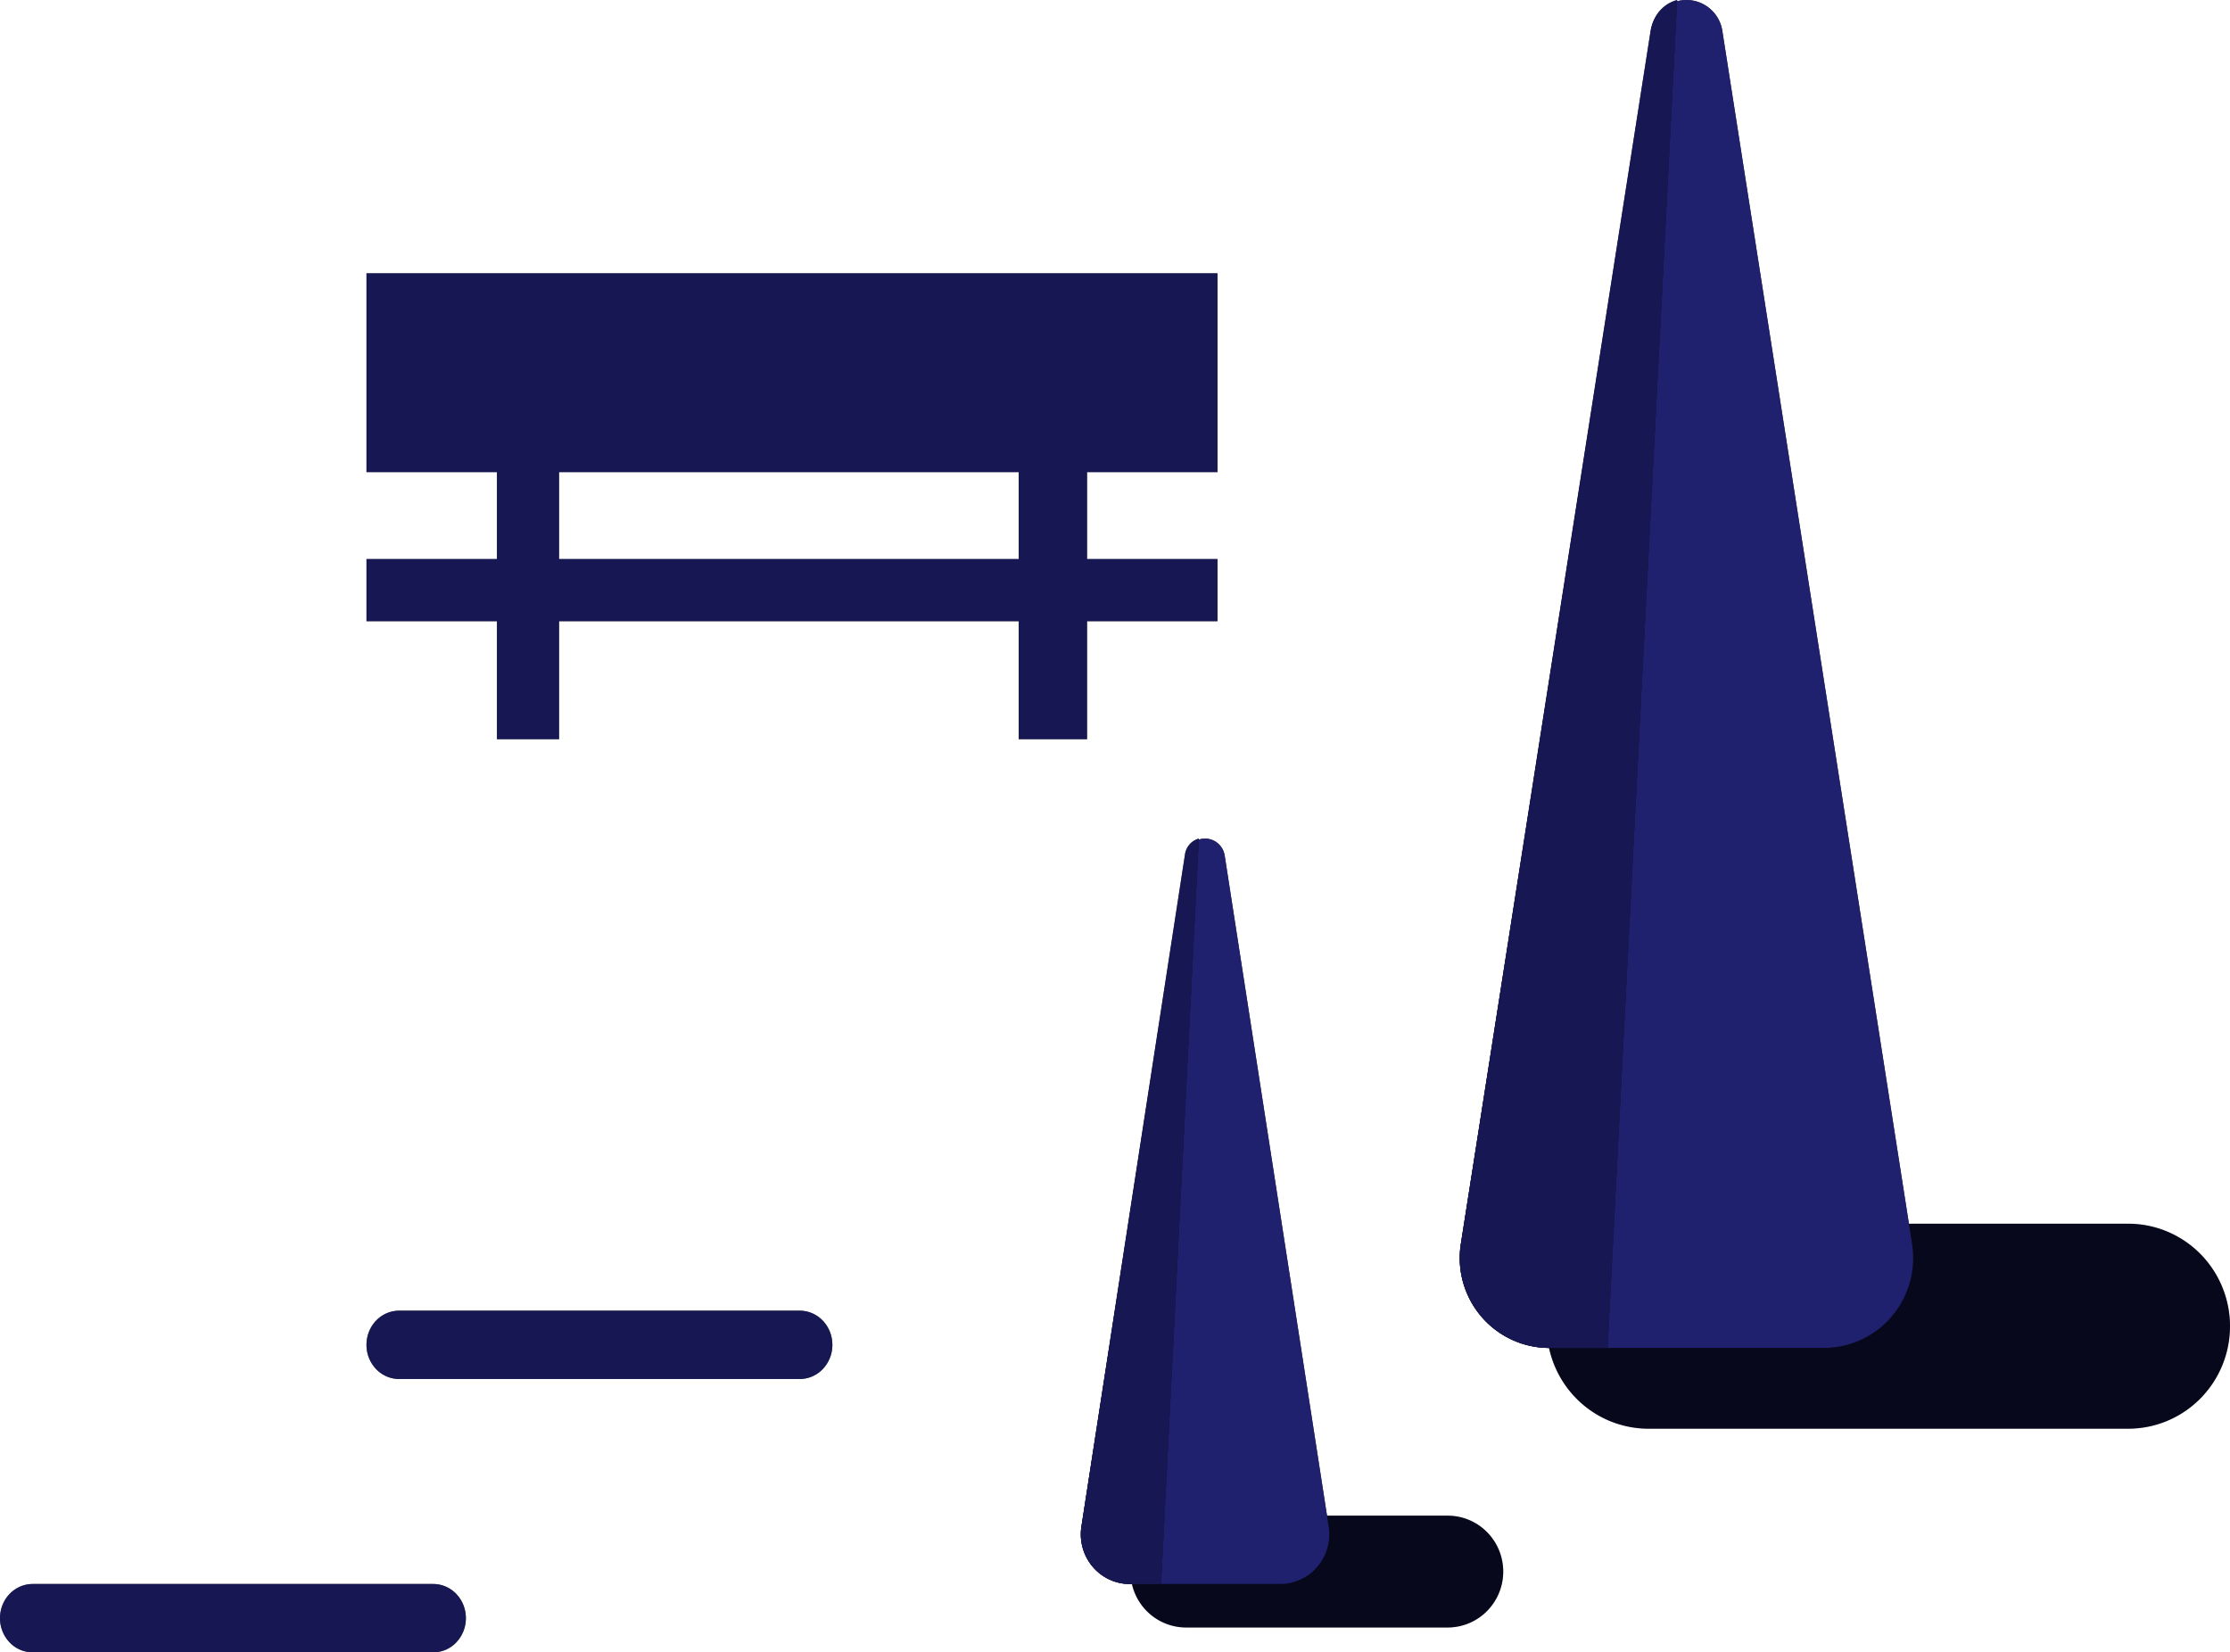
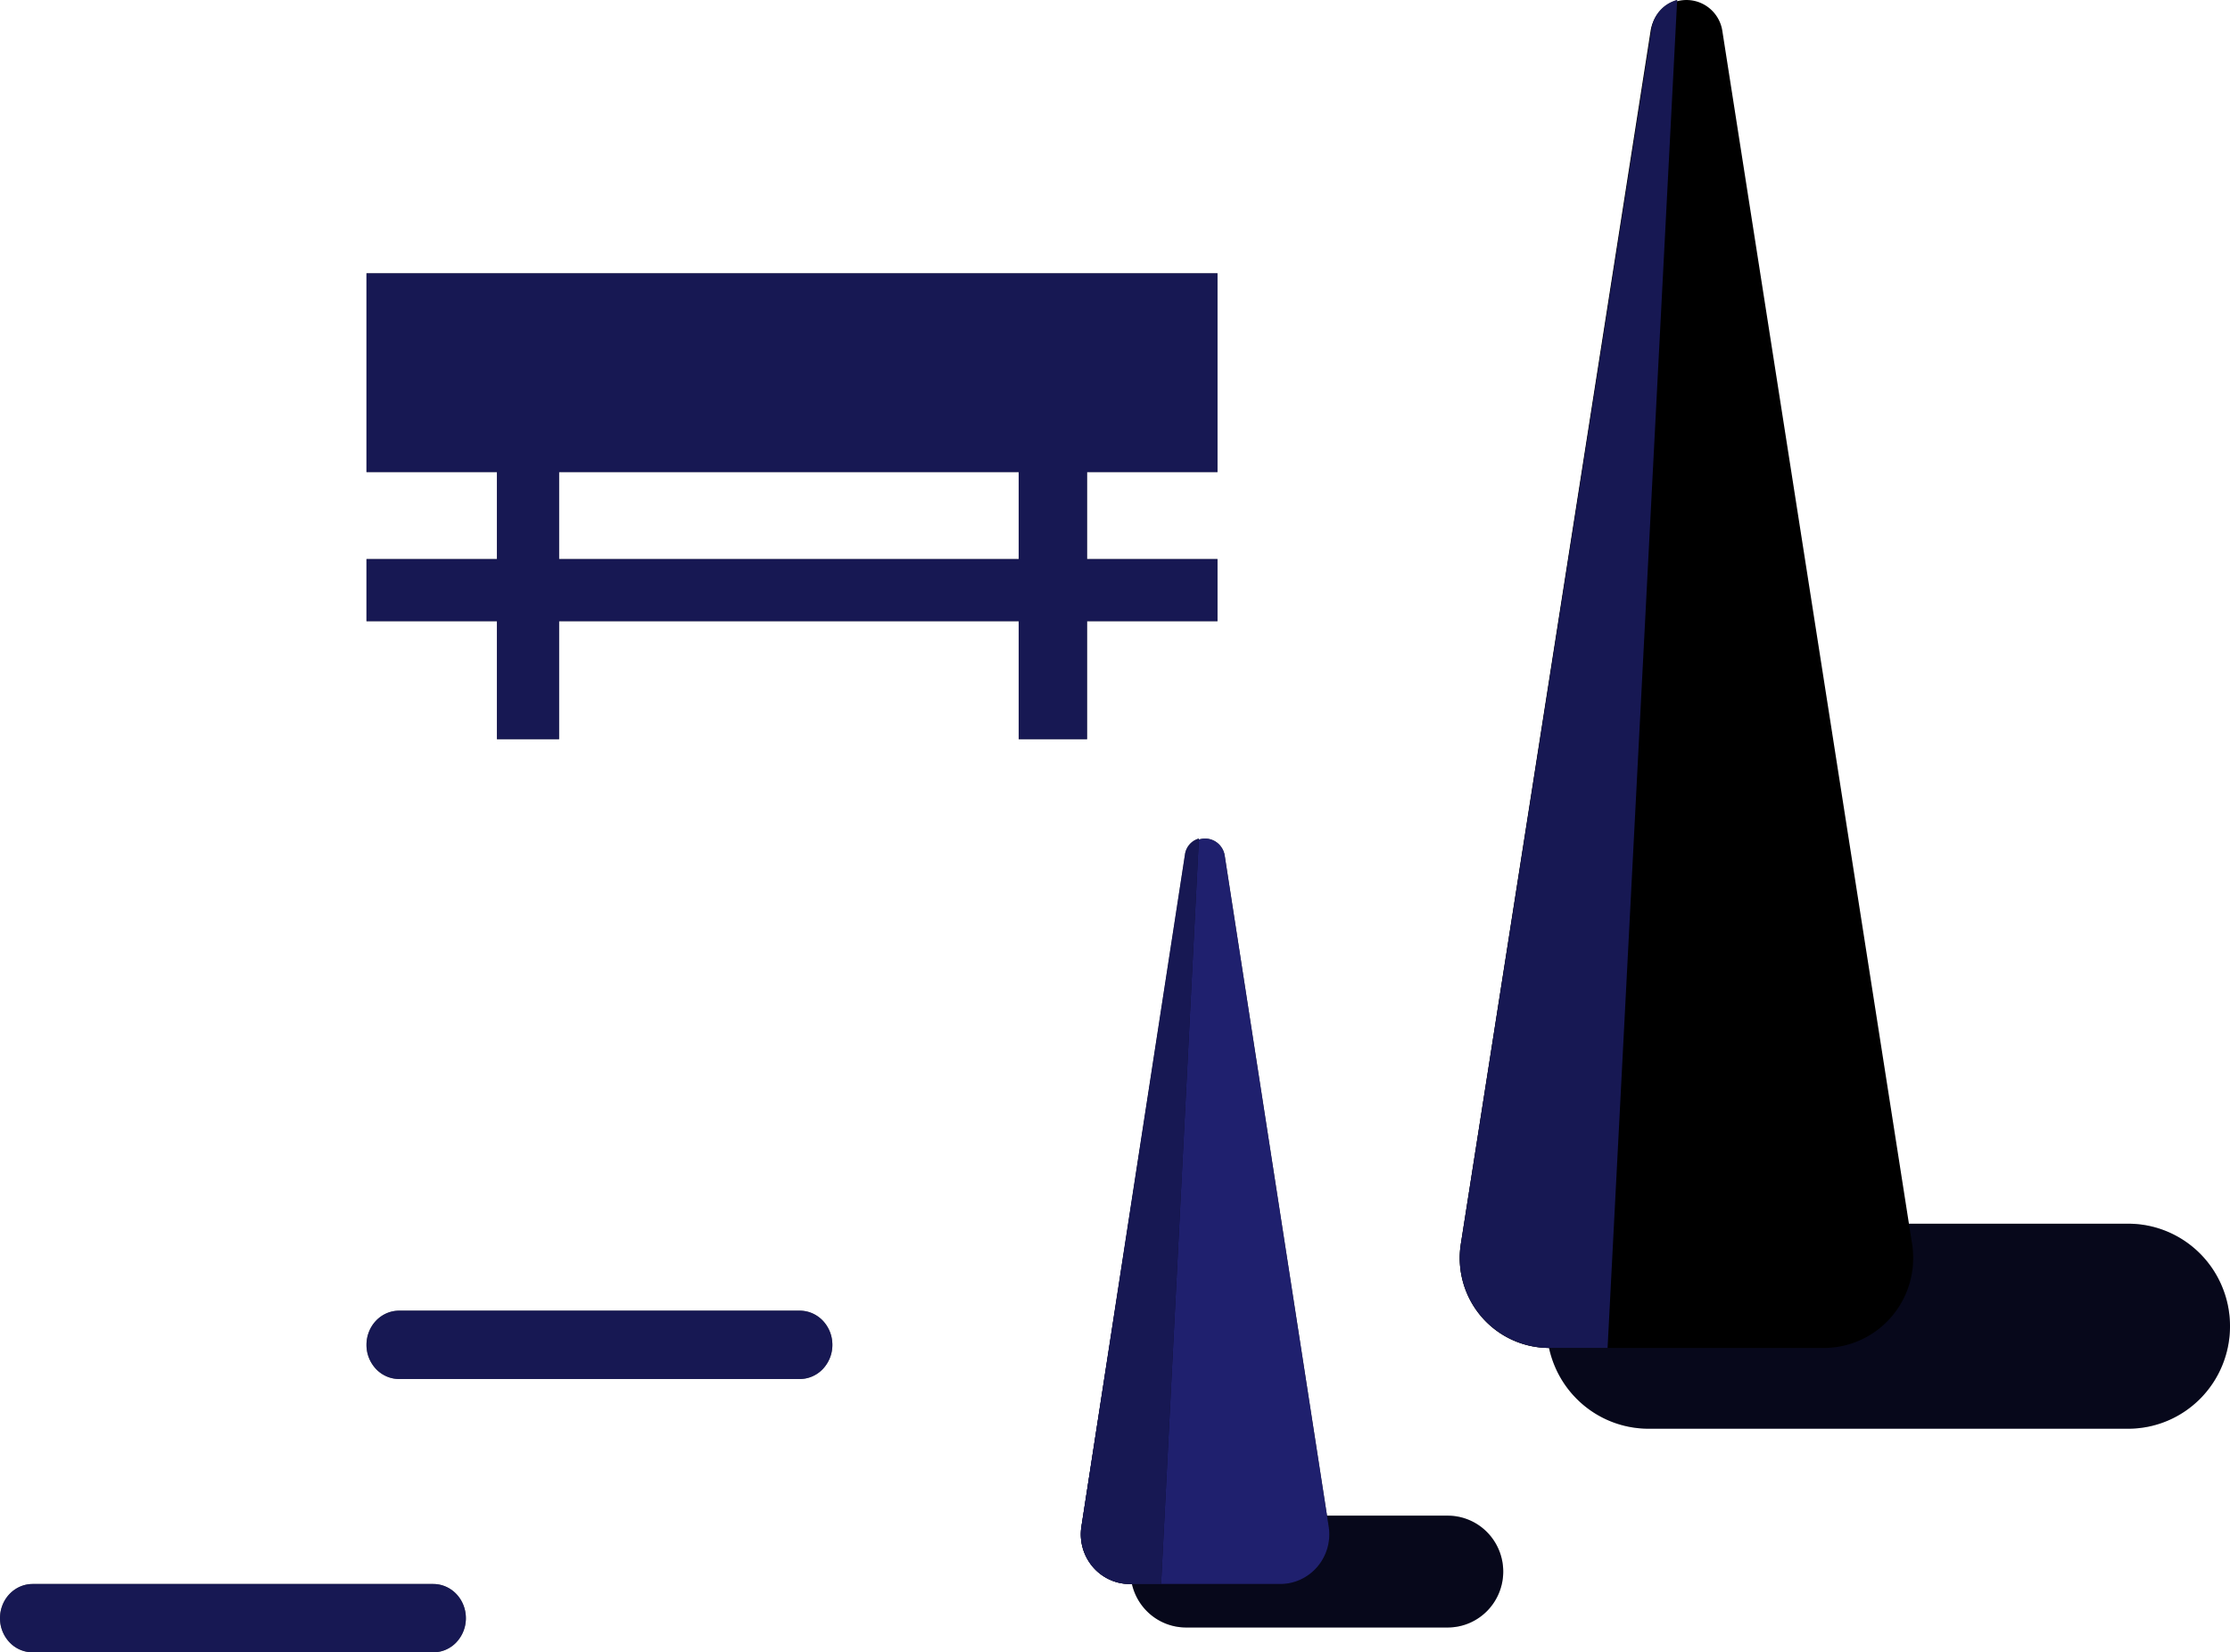
<svg xmlns="http://www.w3.org/2000/svg" width="359" height="266" fill="none">
  <path fill="#000" d="M128.751 222H64.249a5.13 5.13 0 0 1-3.711-1.611A5.63 5.63 0 0 1 59 216.5c0-.722.135-1.438.4-2.105a5.5 5.5 0 0 1 1.137-1.785 5.2 5.2 0 0 1 1.703-1.192 5.05 5.05 0 0 1 2.01-.418h64.501c.689 0 1.372.142 2.009.418a5.2 5.2 0 0 1 1.703 1.192 5.6 5.6 0 0 1 1.138 1.785c.264.667.399 1.383.399 2.105a5.64 5.64 0 0 1-1.537 3.889 5.13 5.13 0 0 1-3.712 1.611" />
  <path fill="#27288A" fill-opacity=".6" d="M128.751 222H64.249a5.13 5.13 0 0 1-3.711-1.611A5.63 5.63 0 0 1 59 216.5c0-.722.135-1.438.4-2.105a5.5 5.5 0 0 1 1.137-1.785 5.2 5.2 0 0 1 1.703-1.192 5.05 5.05 0 0 1 2.01-.418h64.501c.689 0 1.372.142 2.009.418a5.2 5.2 0 0 1 1.703 1.192 5.6 5.6 0 0 1 1.138 1.785c.264.667.399 1.383.399 2.105a5.64 5.64 0 0 1-1.537 3.889 5.13 5.13 0 0 1-3.712 1.611" />
  <path fill="#000" d="M69.75 266H5.25a5.13 5.13 0 0 1-3.713-1.611A5.64 5.64 0 0 1 0 260.5c0-.722.135-1.438.4-2.105a5.5 5.5 0 0 1 1.137-1.785 5.3 5.3 0 0 1 1.703-1.192A5.05 5.05 0 0 1 5.25 255h64.5c.69 0 1.373.142 2.01.418a5.2 5.2 0 0 1 1.703 1.192 5.5 5.5 0 0 1 1.138 1.785c.264.667.4 1.383.399 2.105a5.64 5.64 0 0 1-1.537 3.889A5.13 5.13 0 0 1 69.75 266" />
  <path fill="#27288A" fill-opacity=".6" d="M69.75 266H5.25a5.13 5.13 0 0 1-3.713-1.611A5.64 5.64 0 0 1 0 260.5c0-.722.135-1.438.4-2.105a5.5 5.5 0 0 1 1.137-1.785 5.3 5.3 0 0 1 1.703-1.192A5.05 5.05 0 0 1 5.25 255h64.5c.69 0 1.373.142 2.01.418a5.2 5.2 0 0 1 1.703 1.192 5.5 5.5 0 0 1 1.138 1.785c.264.667.4 1.383.399 2.105a5.64 5.64 0 0 1-1.537 3.889A5.13 5.13 0 0 1 69.75 266" />
  <path fill="#000" fill-rule="evenodd" d="M59 44h137v32h-21v14h21v10h-21v19h-11v-19H90v19H80v-19H59V90h21V76H59zm105 46V76H90v14z" clip-rule="evenodd" />
  <path fill="#27288A" fill-opacity=".6" fill-rule="evenodd" d="M59 44h137v32h-21v14h21v10h-21v19h-11v-19H90v19H80v-19H59V90h21V76H59zm105 46V76H90v14z" clip-rule="evenodd" />
  <path fill="#000" d="M265.384 230h77.232a16.3 16.3 0 0 0 6.27-1.256 16.4 16.4 0 0 0 5.315-3.576 16.5 16.5 0 0 0 3.552-5.353 16.6 16.6 0 0 0 0-12.63 16.5 16.5 0 0 0-3.552-5.353 16.4 16.4 0 0 0-5.315-3.576 16.3 16.3 0 0 0-6.27-1.256h-77.232c-2.152 0-4.282.427-6.27 1.256a16.4 16.4 0 0 0-5.315 3.576 16.5 16.5 0 0 0-3.552 5.353 16.6 16.6 0 0 0 0 12.63 16.5 16.5 0 0 0 3.552 5.353 16.4 16.4 0 0 0 5.315 3.576 16.3 16.3 0 0 0 6.27 1.256" />
  <path fill="#27288A" fill-opacity=".2" d="M265.384 230h77.232a16.3 16.3 0 0 0 6.27-1.256 16.4 16.4 0 0 0 5.315-3.576 16.5 16.5 0 0 0 3.552-5.353 16.6 16.6 0 0 0 0-12.63 16.5 16.5 0 0 0-3.552-5.353 16.4 16.4 0 0 0-5.315-3.576 16.3 16.3 0 0 0-6.27-1.256h-77.232c-2.152 0-4.282.427-6.27 1.256a16.4 16.4 0 0 0-5.315 3.576 16.5 16.5 0 0 0-3.552 5.353 16.6 16.6 0 0 0 0 12.63 16.5 16.5 0 0 0 3.552 5.353 16.4 16.4 0 0 0 5.315 3.576 16.3 16.3 0 0 0 6.27 1.256" />
  <path fill="#000" d="M190.94 262h42.124c2.37 0 4.642-.949 6.318-2.636A9.03 9.03 0 0 0 242 253a9.03 9.03 0 0 0-2.618-6.364 8.9 8.9 0 0 0-6.318-2.636H190.94a8.9 8.9 0 0 0-3.421.684 8.9 8.9 0 0 0-2.9 1.951 9.04 9.04 0 0 0-1.938 9.81 9 9 0 0 0 1.938 2.92 8.9 8.9 0 0 0 2.9 1.951 8.9 8.9 0 0 0 3.421.684" />
  <path fill="#27288A" fill-opacity=".2" d="M190.94 262h42.124c2.37 0 4.642-.949 6.318-2.636A9.03 9.03 0 0 0 242 253a9.03 9.03 0 0 0-2.618-6.364 8.9 8.9 0 0 0-6.318-2.636H190.94a8.9 8.9 0 0 0-3.421.684 8.9 8.9 0 0 0-2.9 1.951 9.04 9.04 0 0 0-1.938 9.81 9 9 0 0 0 1.938 2.92 8.9 8.9 0 0 0 2.9 1.951 8.9 8.9 0 0 0 3.421.684" />
  <path fill="#000" d="m277.274 4.983 30.551 195.298a14.54 14.54 0 0 1-3.283 11.655 14.4 14.4 0 0 1-4.924 3.738A14.3 14.3 0 0 1 293.59 217h-44.18a14.35 14.35 0 0 1-6.028-1.326 14.4 14.4 0 0 1-4.923-3.739 14.5 14.5 0 0 1-2.914-5.465 14.5 14.5 0 0 1-.37-6.189L265.724 4.983a5.88 5.88 0 0 1 1.969-3.566 5.825 5.825 0 0 1 7.612 0 5.87 5.87 0 0 1 1.969 3.566" />
-   <path fill="#27288A" fill-opacity=".8" d="m277.274 4.983 30.551 195.298a14.54 14.54 0 0 1-3.283 11.655 14.4 14.4 0 0 1-4.924 3.738A14.3 14.3 0 0 1 293.59 217h-44.18a14.35 14.35 0 0 1-6.028-1.326 14.4 14.4 0 0 1-4.923-3.739 14.5 14.5 0 0 1-2.914-5.465 14.5 14.5 0 0 1-.37-6.189L265.724 4.983a5.88 5.88 0 0 1 1.969-3.566 5.825 5.825 0 0 1 7.612 0 5.87 5.87 0 0 1 1.969 3.566" />
  <path fill="#000" d="m197.163 137.756 16.741 107.999a8.1 8.1 0 0 1-.202 3.422 8 8 0 0 1-1.597 3.021 7.9 7.9 0 0 1-2.696 2.068 7.8 7.8 0 0 1-3.303.734h-24.211c-1.14 0-2.267-.25-3.303-.734a7.9 7.9 0 0 1-2.697-2.067 8.1 8.1 0 0 1-1.597-3.022 8.1 8.1 0 0 1-.202-3.422l16.742-107.999a3.26 3.26 0 0 1 1.077-1.972 3.18 3.18 0 0 1 2.086-.784c.765 0 1.505.278 2.085.784s.962 1.205 1.077 1.972" />
  <path fill="#27288A" fill-opacity=".8" d="m197.163 137.756 16.741 107.999a8.1 8.1 0 0 1-.202 3.422 8 8 0 0 1-1.597 3.021 7.9 7.9 0 0 1-2.696 2.068 7.8 7.8 0 0 1-3.303.734h-24.211c-1.14 0-2.267-.25-3.303-.734a7.9 7.9 0 0 1-2.697-2.067 8.1 8.1 0 0 1-1.597-3.022 8.1 8.1 0 0 1-.202-3.422l16.742-107.999a3.26 3.26 0 0 1 1.077-1.972 3.18 3.18 0 0 1 2.086-.784c.765 0 1.505.278 2.085.784s.962 1.205 1.077 1.972" />
  <path fill="#000" d="m235.175 200.264 30.69-195.541A5.62 5.62 0 0 1 270 0l-11.201 217h-9.327a14.465 14.465 0 0 1-13.924-10.541 14.5 14.5 0 0 1-.373-6.195" />
  <path fill="#27288A" fill-opacity=".6" d="m235.175 200.264 30.69-195.541A5.62 5.62 0 0 1 270 0l-11.201 217h-9.327a14.465 14.465 0 0 1-13.924-10.541 14.5 14.5 0 0 1-.373-6.195" />
  <path fill="#000" d="m174.095 245.744 16.662-108.133c.076-.613.331-1.19.73-1.655.4-.465.927-.798 1.513-.956l-6.081 120h-5.062a7.7 7.7 0 0 1-3.287-.735 7.9 7.9 0 0 1-2.684-2.07 8.1 8.1 0 0 1-1.589-3.025 8.2 8.2 0 0 1-.202-3.426" />
  <path fill="#27288A" fill-opacity=".6" d="m174.095 245.744 16.662-108.133c.076-.613.331-1.19.73-1.655.4-.465.927-.798 1.513-.956l-6.081 120h-5.062a7.7 7.7 0 0 1-3.287-.735 7.9 7.9 0 0 1-2.684-2.07 8.1 8.1 0 0 1-1.589-3.025 8.2 8.2 0 0 1-.202-3.426" />
</svg>